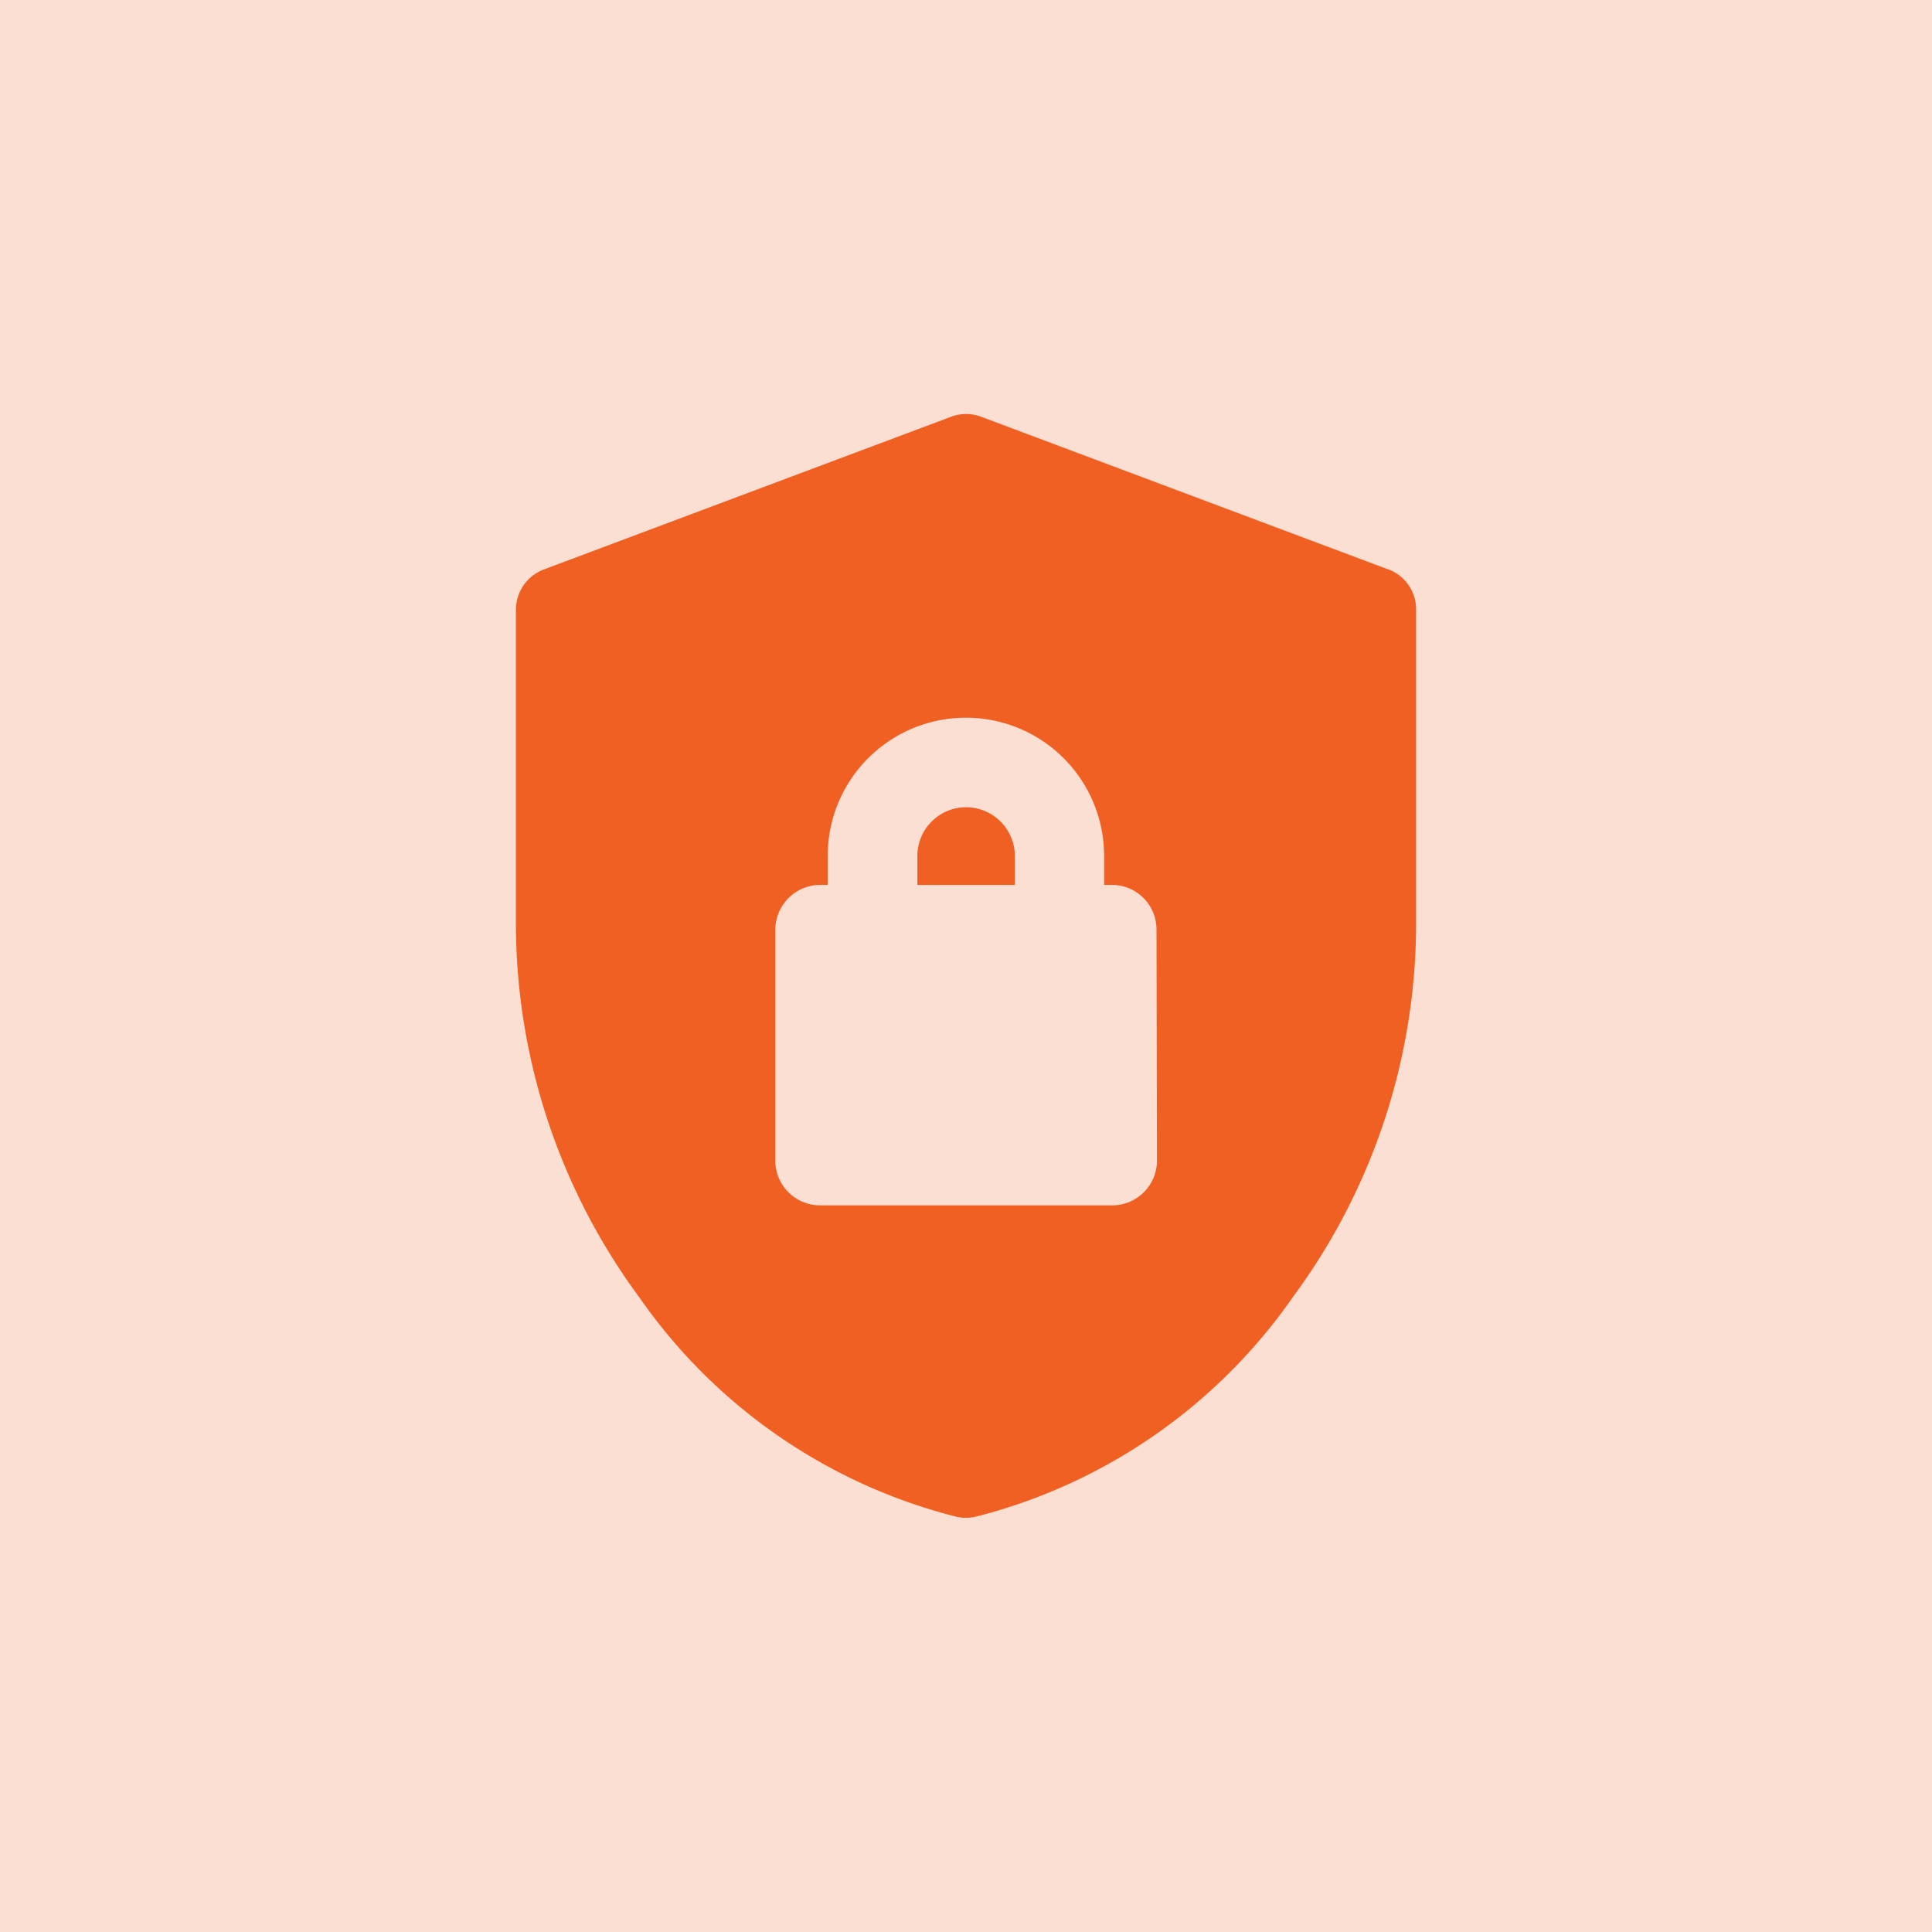
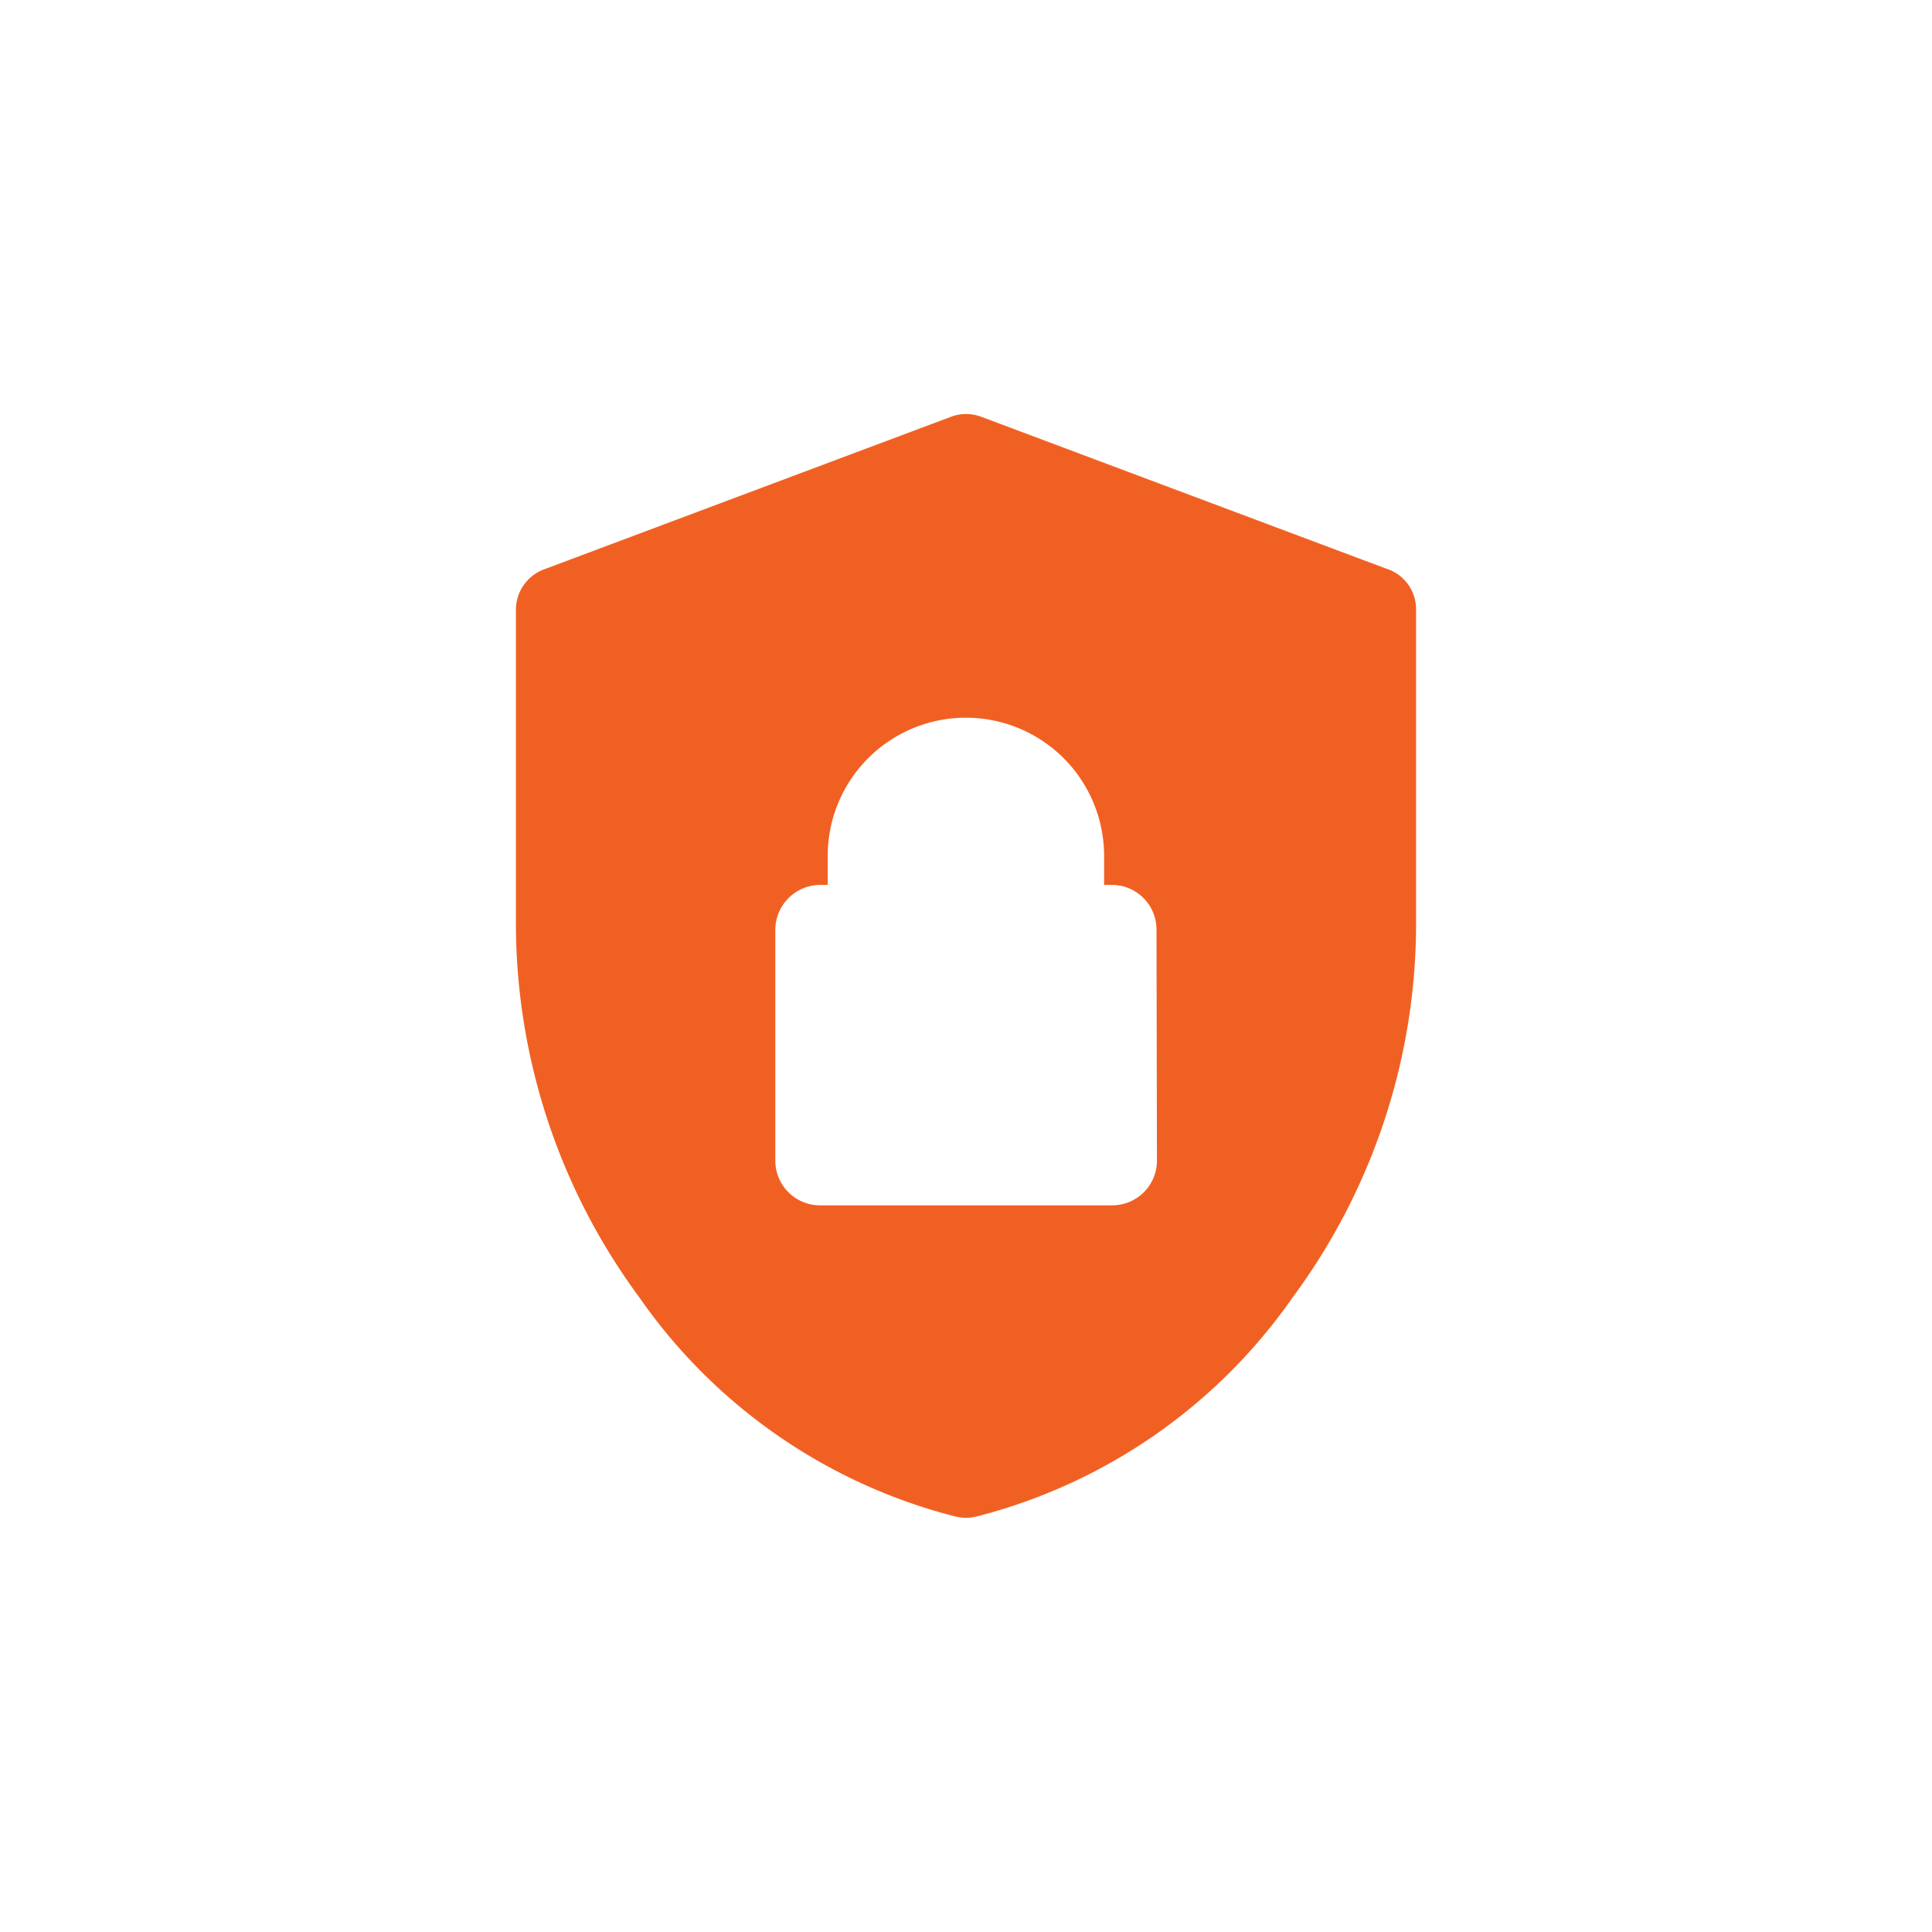
<svg xmlns="http://www.w3.org/2000/svg" width="60" height="60" viewBox="0 0 60 60">
  <g id="WordPress_Security" data-name="WordPress Security" transform="translate(-123 -32)">
-     <rect id="Rectangle_36831" data-name="Rectangle 36831" width="60" height="60" transform="translate(123 32)" fill="rgba(241,96,35,0.2)" />
    <g id="Layer_2_00000054265722635859500340000008660984109549199751_" transform="translate(91.822 44.833)">
      <g id="Layer_copy_6" transform="translate(47.2 0.025)">
        <g id="_24">
          <path id="Path_268484" data-name="Path 268484" d="M74.293,4.851,61.65.11a1.329,1.329,0,0,0-.937,0L48.07,4.851A1.339,1.339,0,0,0,47.2,6.1v9.642a19.57,19.57,0,0,0,3.83,11.712,17.085,17.085,0,0,0,9.823,6.81,1.333,1.333,0,0,0,.65,0,17.137,17.137,0,0,0,9.823-6.81,19.526,19.526,0,0,0,3.83-11.712V6.1a1.324,1.324,0,0,0-.864-1.252ZM67.108,23.212A1.389,1.389,0,0,1,65.722,24.6h-9.08a1.389,1.389,0,0,1-1.386-1.386V16.041a1.4,1.4,0,0,1,1.386-1.393h.241v-.9a4.292,4.292,0,0,1,8.584,0v.9h.241a1.386,1.386,0,0,1,1.386,1.393Z" transform="translate(-47.2 -0.025)" fill="#f16023" />
-           <path id="Path_268485" data-name="Path 268485" d="M234.913,182.4a1.512,1.512,0,0,0-1.513,1.513v.9h3.027v-.9A1.516,1.516,0,0,0,234.913,182.4Z" transform="translate(-220.932 -170.188)" fill="#f16023" />
        </g>
      </g>
    </g>
  </g>
</svg>